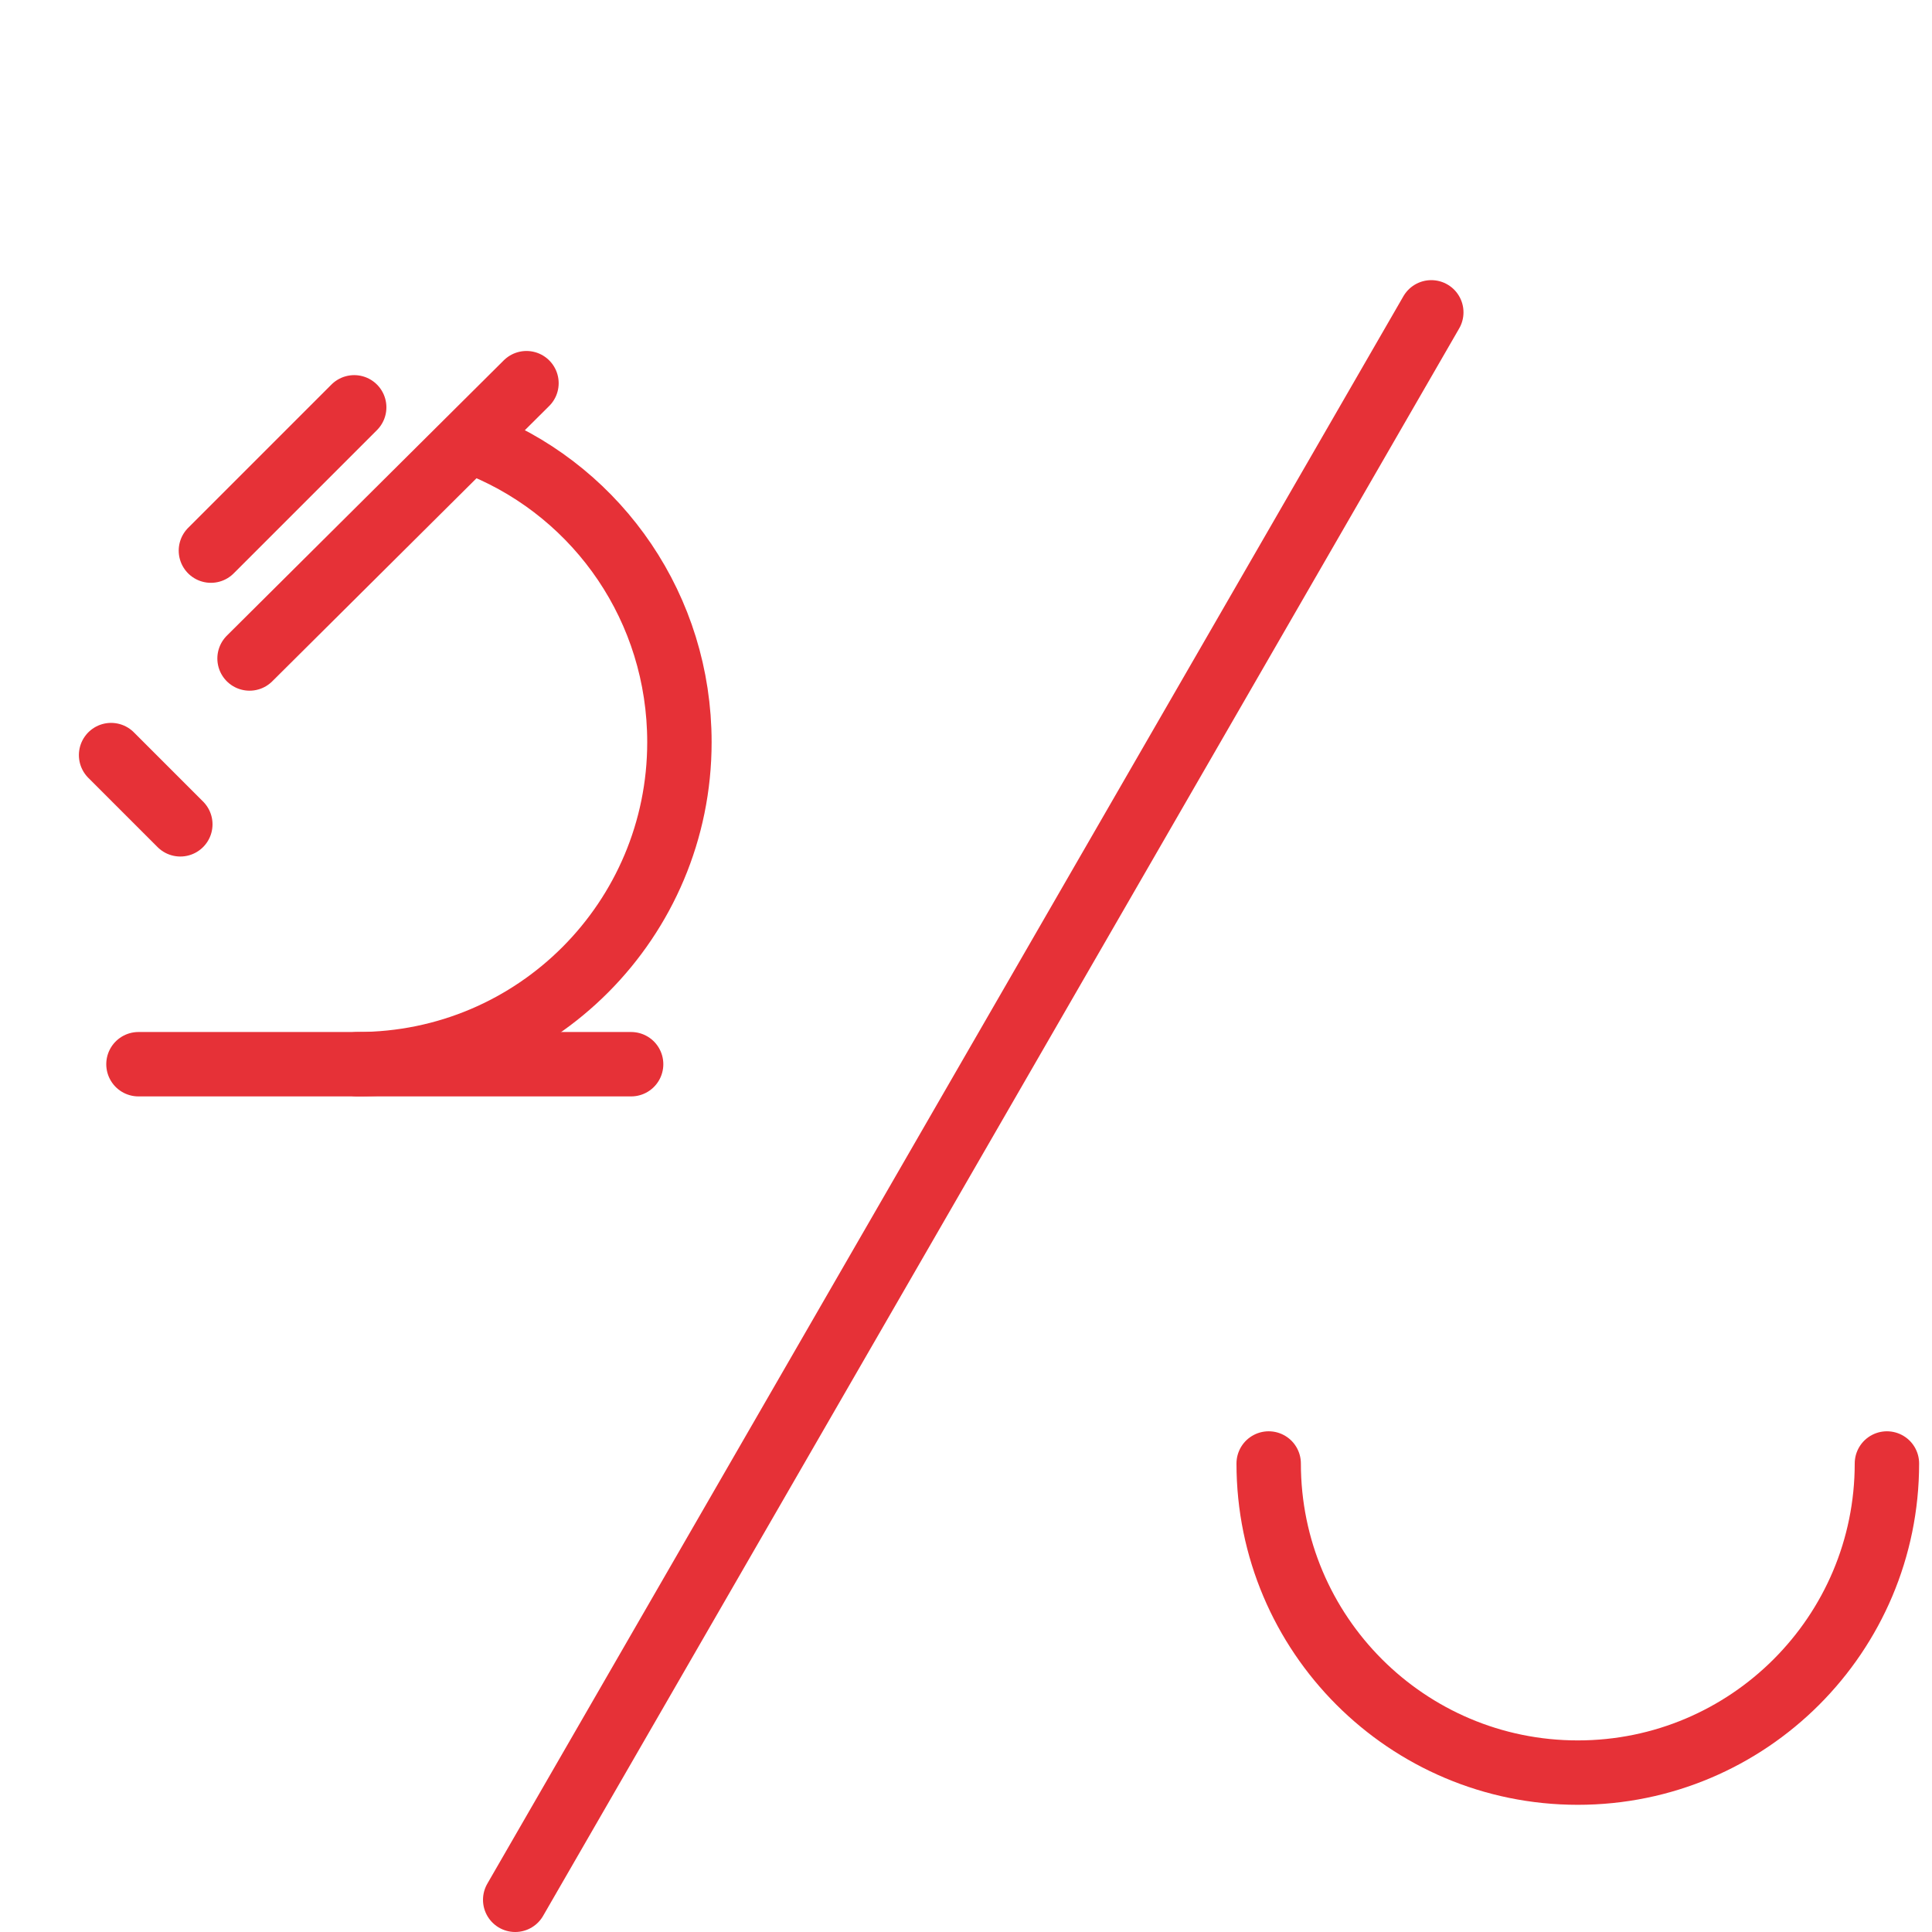
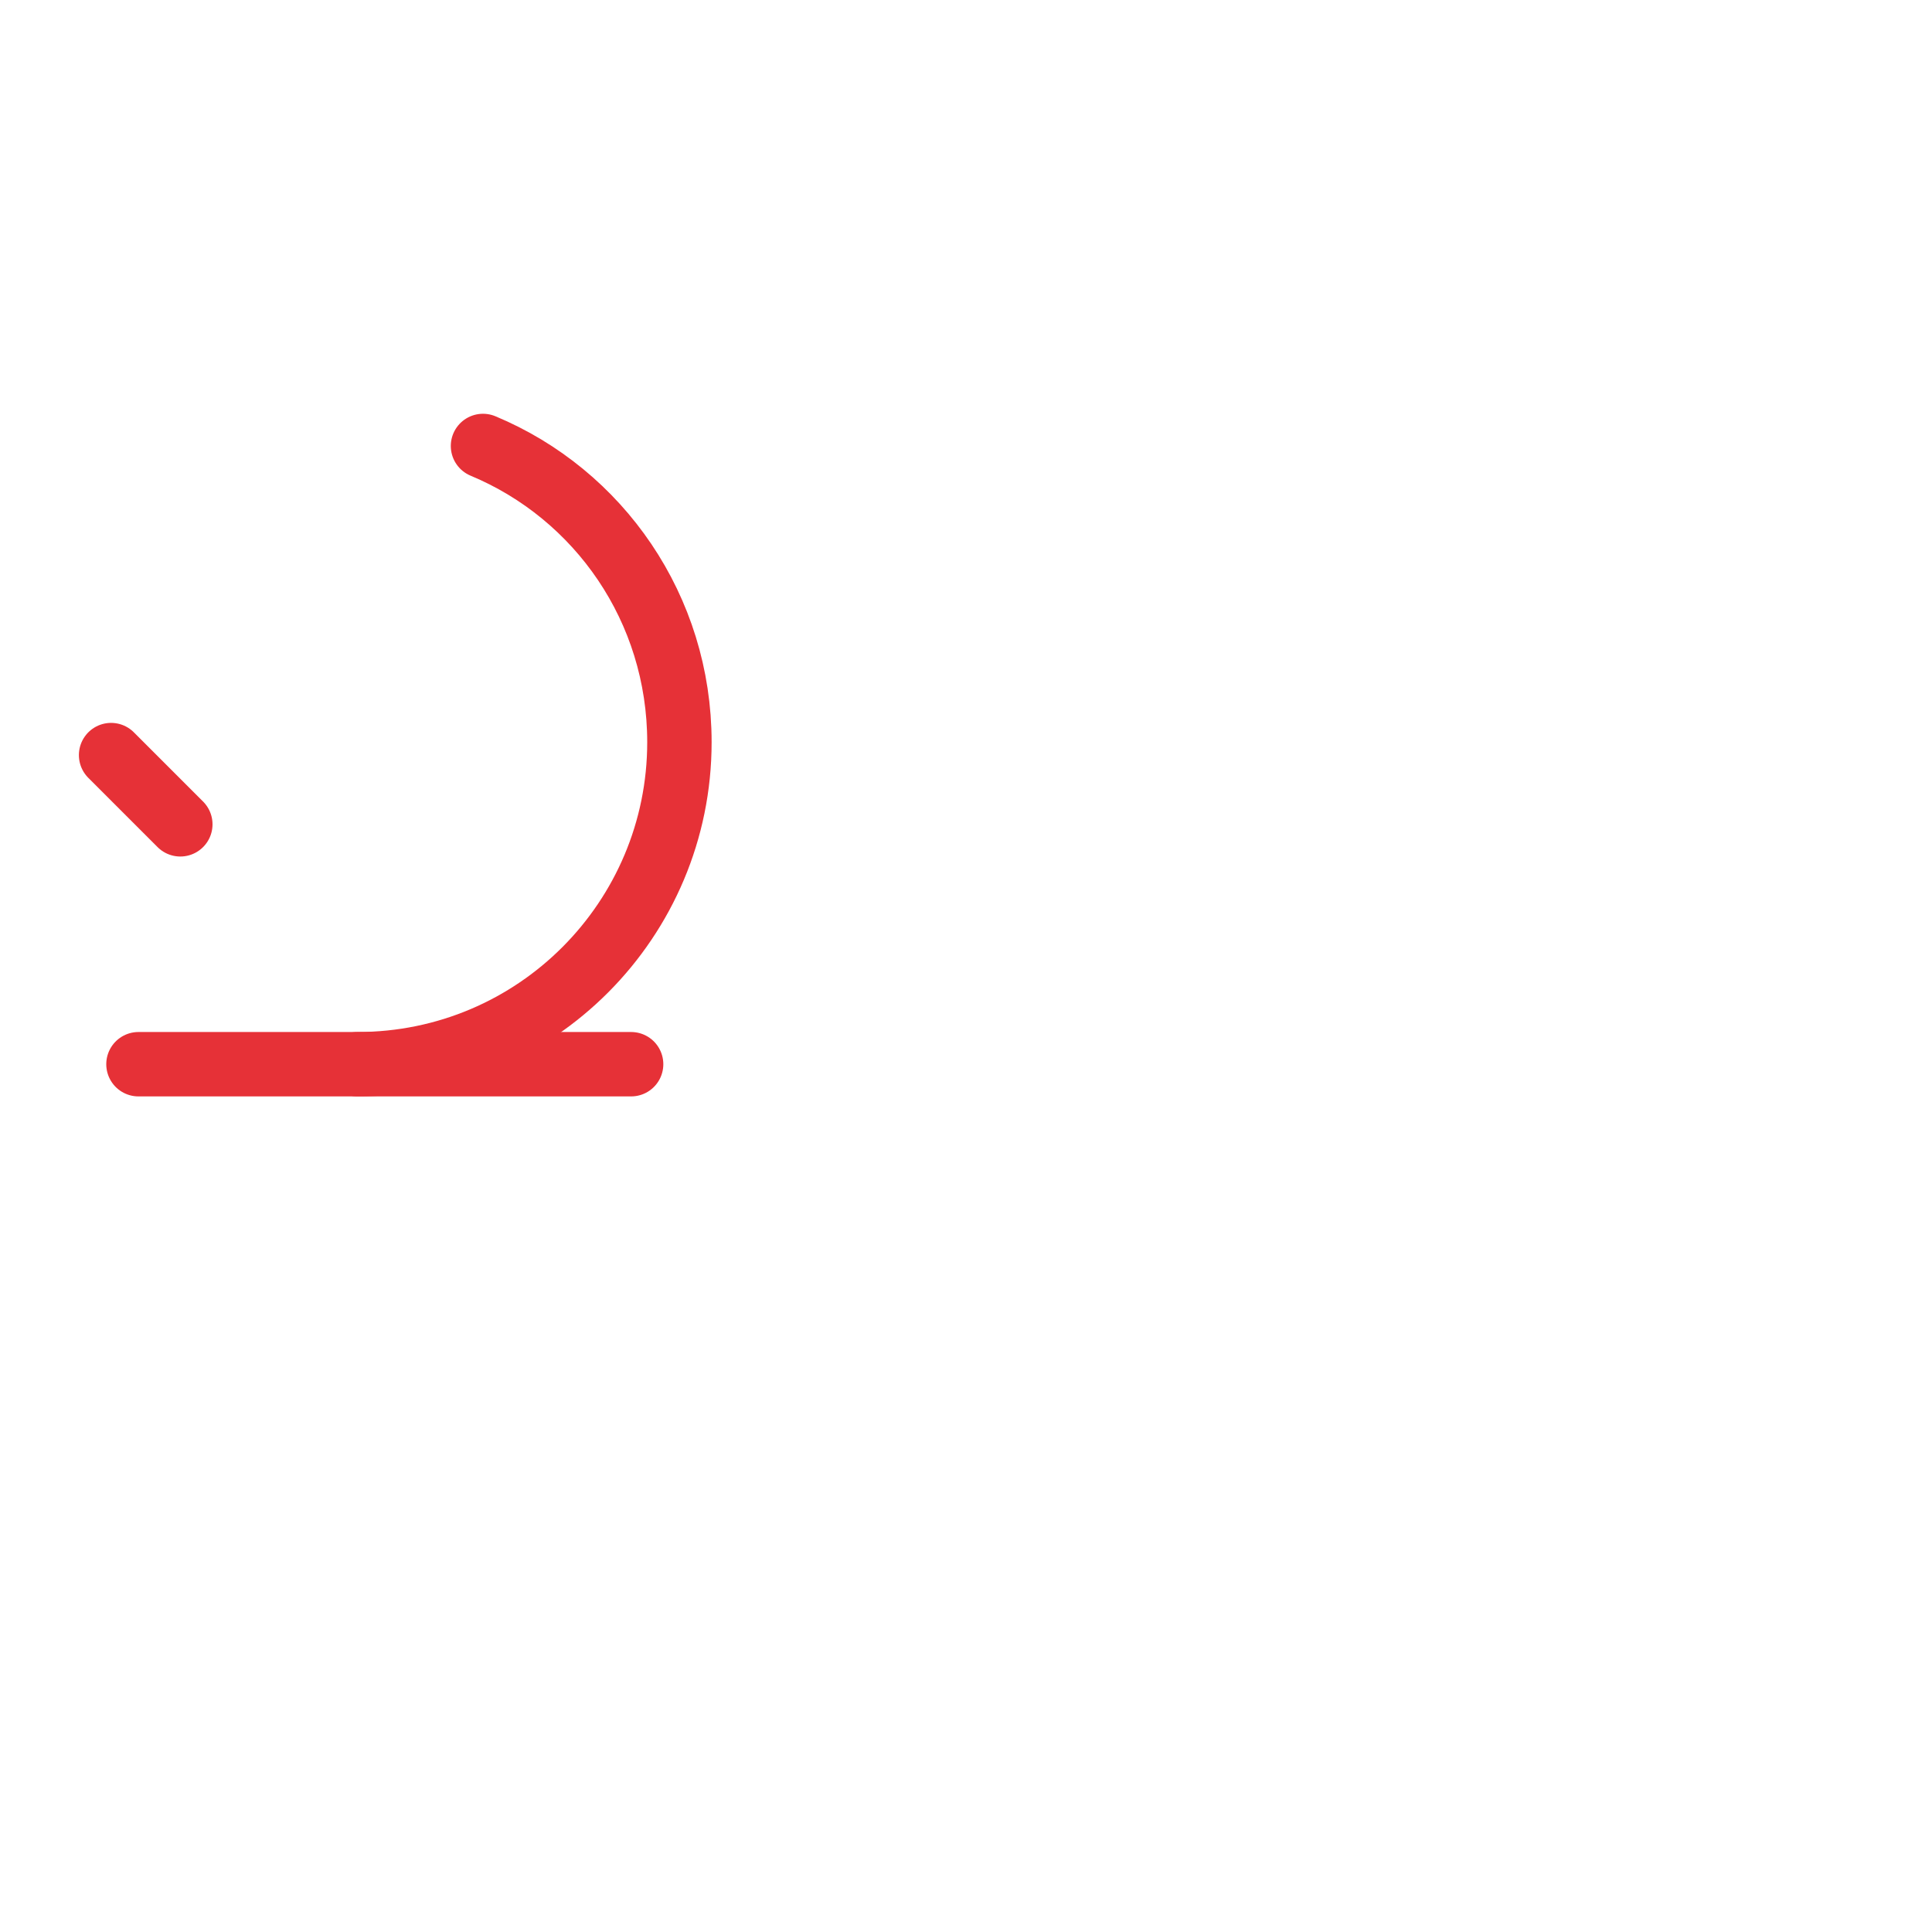
<svg xmlns="http://www.w3.org/2000/svg" version="1.1" id="Ebene_1" x="0px" y="0px" viewBox="-14 -48 120 120" style="enable-background:new -14 -48 120 120;" xml:space="preserve">
  <style type="text/css">
	.st0{fill:none;stroke:#E63137;stroke-width:4;stroke-linecap:round;stroke-miterlimit:10;}
</style>
-   <path id="XMLID_448_" class="st0" d="M103.2,42.9c0,10.6-8.6,19.2-19.2,19.2s-19.2-8.6-19.2-19.2" />
-   <line id="XMLID_447_" class="st0" x1="74.9" y1="-28.6" x2="18" y2="70" />
  <path id="XMLID_1259_" class="st0" d="M16-20.3c7.2,3,12.2,10.1,12.2,18.4c0,11-8.9,20-20,20" />
  <line id="XMLID_1258_" class="st0" x1="-5.4" y1="18.1" x2="25.2" y2="18.1" />
-   <line id="XMLID_1257_" class="st0" x1="1.5" y1="-7.1" x2="18.7" y2="-24.2" />
  <line id="XMLID_1256_" class="st0" x1="-7.1" y1="-1.1" x2="-2.8" y2="3.2" />
-   <line id="XMLID_1255_" class="st0" x1="-0.9" y1="-13.8" x2="8" y2="-22.7" />
</svg>